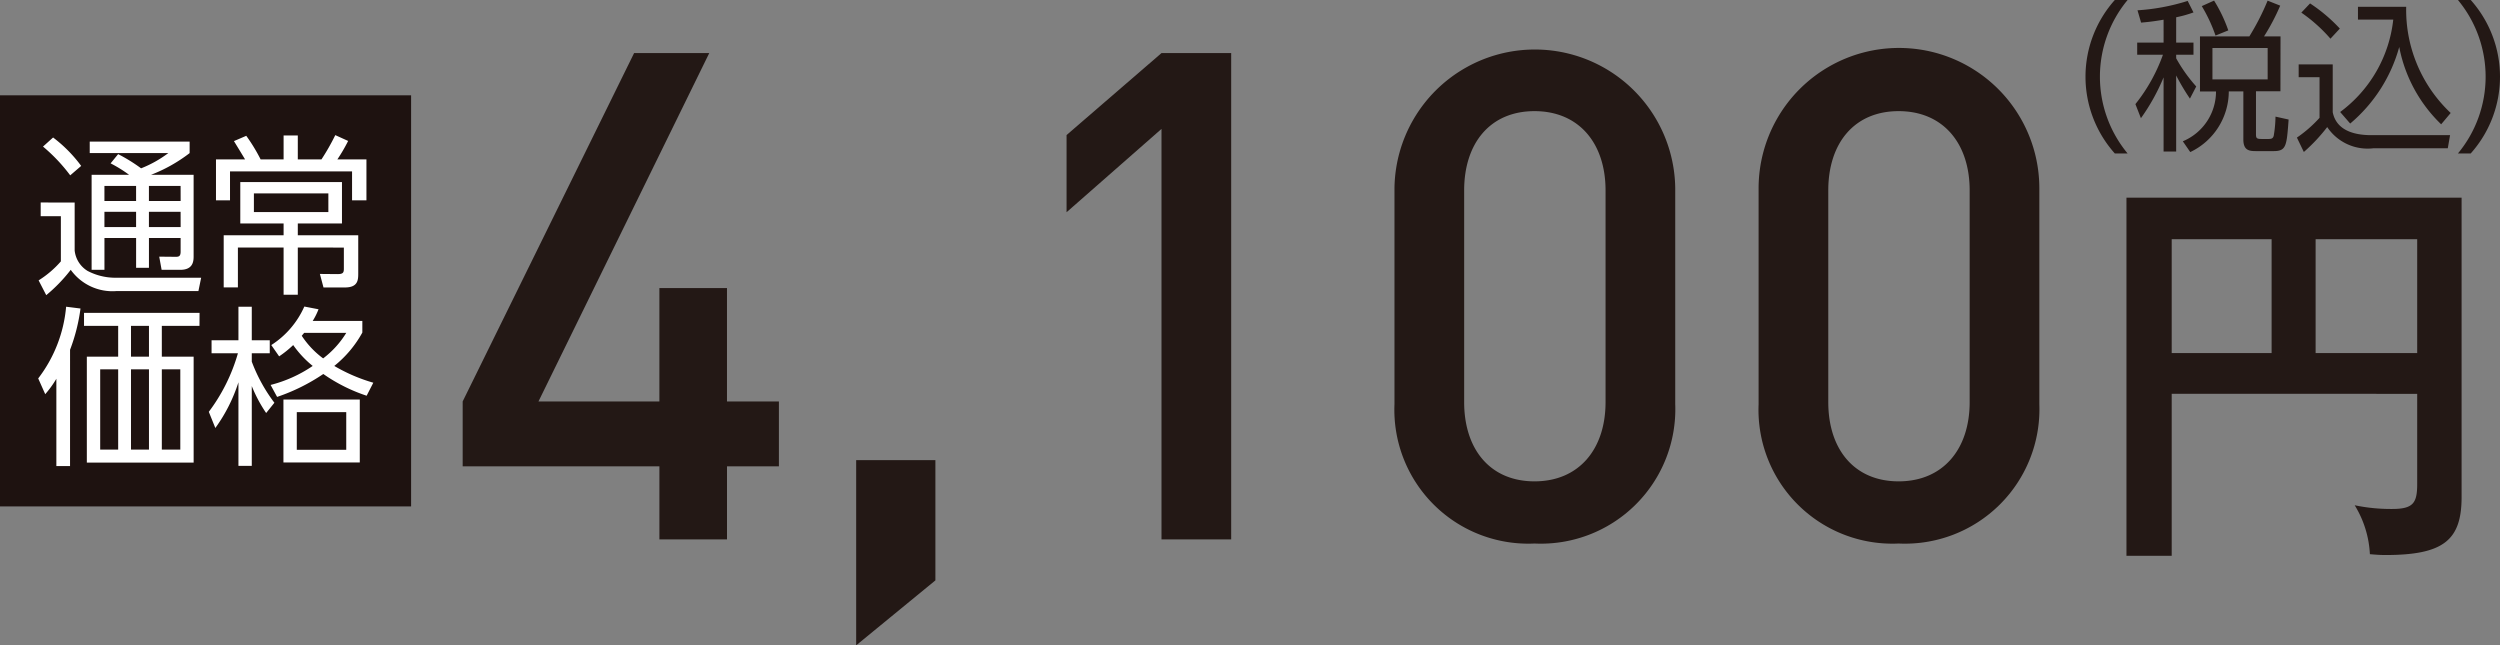
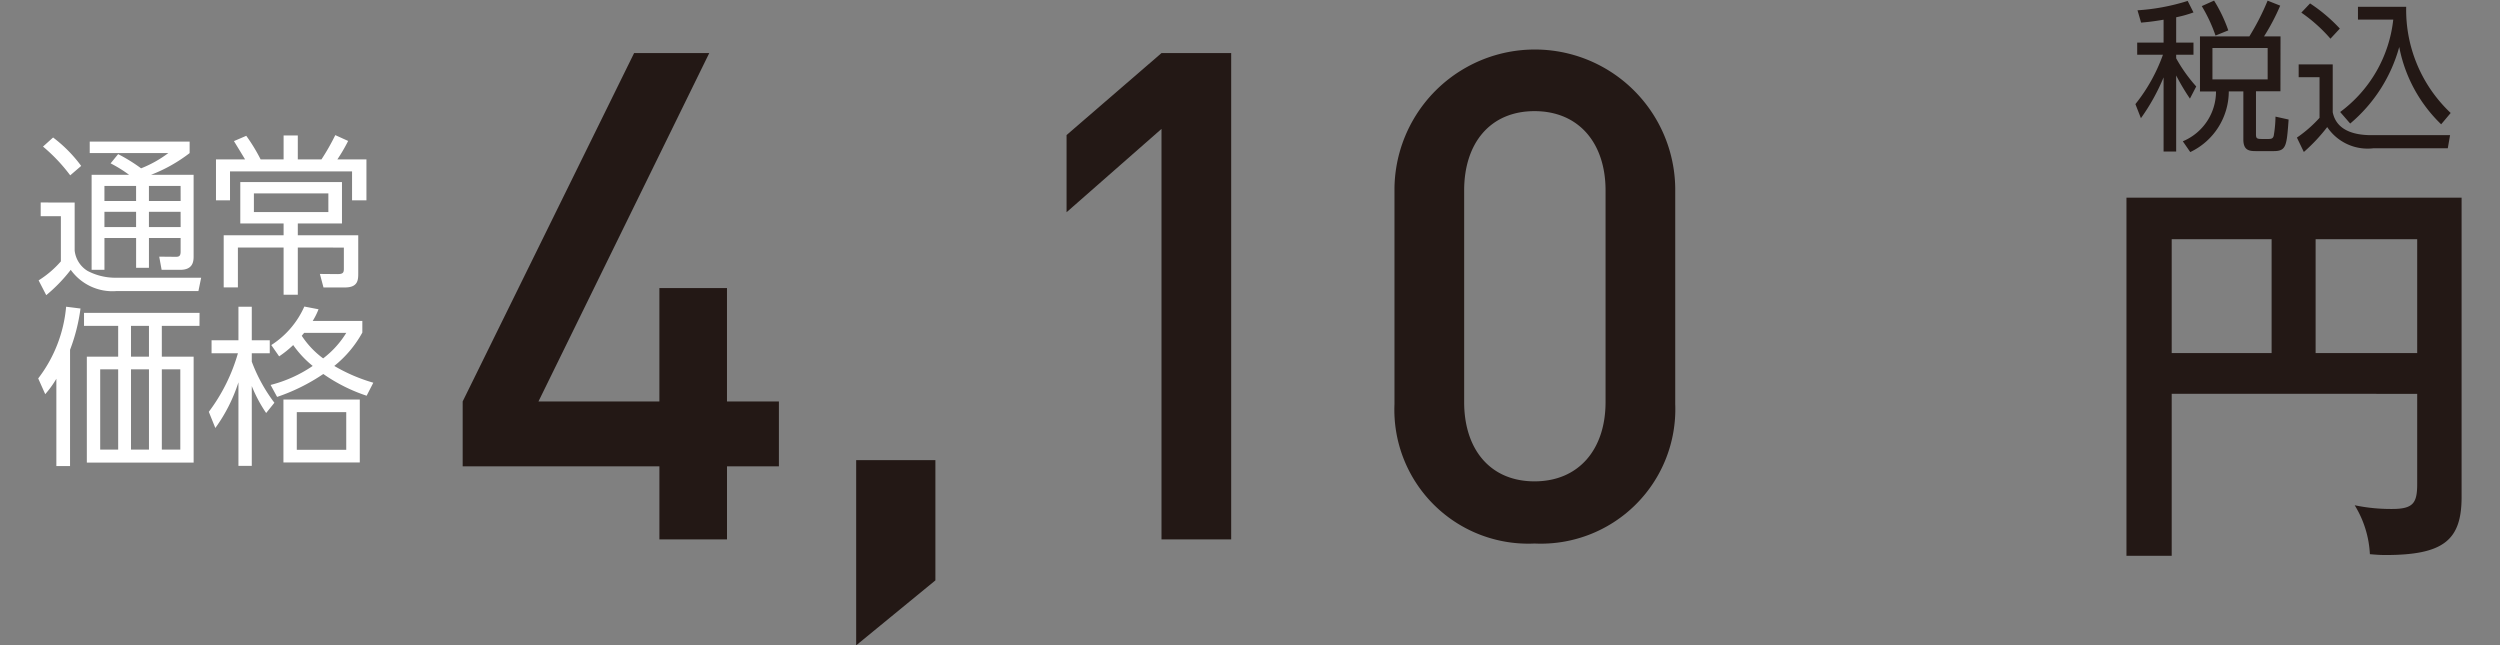
<svg xmlns="http://www.w3.org/2000/svg" width="139.061" height="35.894" viewBox="0 0 139.061 35.894">
  <rect x="0" y="0" width="139.061" height="35.894" fill="#808080" stroke="none" />
  <g id="product02_price01" transform="translate(-806.752 -3776.404)">
    <g id="グループ_119" data-name="グループ 119">
      <g id="グループ_114" data-name="グループ 114">
        <path id="パス_1801" data-name="パス 1801" d="M927.552,3798.309v9.012h-2.517V3787.4h18.642v16.652c0,2.4-1.006,3.225-4.232,3.225-.342,0-.571-.023-.869-.046a5.715,5.715,0,0,0-.846-2.722,9.856,9.856,0,0,0,2.082.206c1.189,0,1.395-.343,1.395-1.395v-5.009Zm5.557-8.6h-5.557v6.336h5.557Zm2.448,6.336h5.65v-6.336h-5.65Z" fill="#231815" />
      </g>
      <g id="グループ_115" data-name="グループ 115">
        <path id="パス_1802" data-name="パス 1802" d="M847.191,3802.343v4.066h-3.76v-4.066H832.488v-3.609l9.536-19.378h4.18l-9.5,19.378h6.726v-6.307h3.76v6.307h2.888v3.609Z" fill="#231815" />
        <path id="パス_1803" data-name="パス 1803" d="M854.376,3812.3V3802h4.407v6.687Z" fill="#231815" />
        <path id="パス_1804" data-name="パス 1804" d="M871.36,3806.409v-22.835l-5.281,4.635v-4.293l5.281-4.56h3.876v27.053Z" fill="#231815" />
        <path id="パス_1805" data-name="パス 1805" d="M892.108,3806.637a7.448,7.448,0,0,1-7.789-7.751v-12.007a7.809,7.809,0,0,1,15.617,0v12.007A7.479,7.479,0,0,1,892.108,3806.637Zm3.952-19.643c0-2.622-1.482-4.408-3.952-4.408s-3.913,1.786-3.913,4.408v11.778c0,2.622,1.444,4.407,3.913,4.407s3.952-1.785,3.952-4.407Z" fill="#231815" />
-         <path id="パス_1806" data-name="パス 1806" d="M912.362,3806.637a7.448,7.448,0,0,1-7.789-7.751v-12.007a7.808,7.808,0,0,1,15.616,0v12.007A7.479,7.479,0,0,1,912.362,3806.637Zm3.951-19.643c0-2.622-1.481-4.408-3.951-4.408s-3.913,1.786-3.913,4.408v11.778c0,2.622,1.444,4.407,3.913,4.407s3.951-1.785,3.951-4.407Z" fill="#231815" />
      </g>
      <g id="グループ_116" data-name="グループ 116">
-         <path id="パス_1807" data-name="パス 1807" d="M924.387,3784.939a6.4,6.4,0,0,1,0-8.535h.711a6.686,6.686,0,0,0,0,8.535Z" fill="#231815" />
        <path id="パス_1808" data-name="パス 1808" d="M927.8,3778.772h.963v.675H927.8v.2a8.538,8.538,0,0,0,1.116,1.567l-.35.675a12.381,12.381,0,0,1-.766-1.287v4.231h-.7v-4.123a11.362,11.362,0,0,1-1.261,2.269l-.306-.784a9.5,9.5,0,0,0,1.531-2.746h-1.432v-.675h1.468V3777.5c-.63.108-.946.135-1.251.162l-.2-.685a11.673,11.673,0,0,0,2.791-.522l.323.64a6.546,6.546,0,0,1-.963.27Zm5.8,2.71h-1.36v2.4c0,.2.037.252.3.252h.414c.19,0,.235-.063.271-.171a6.679,6.679,0,0,0,.1-1.072l.73.162c-.108,1.468-.126,1.756-.837,1.756h-.981c-.37,0-.7-.036-.7-.648v-2.674h-.81a3.748,3.748,0,0,1-2.143,3.376l-.414-.6a3,3,0,0,0,1.846-2.773h-.892v-3.061h2.746a13.492,13.492,0,0,0,1.017-1.989l.7.278a11.866,11.866,0,0,1-.9,1.711h.918Zm-3.611-3.1a8.586,8.586,0,0,0-.764-1.638l.683-.307a8.2,8.2,0,0,1,.792,1.657Zm2.9.693h-3.071v1.747h3.071Z" fill="#231815" />
        <path id="パス_1809" data-name="パス 1809" d="M936.508,3779.987v2.657c.2,1,1.161,1.278,2.151,1.278h4.376l-.126.729h-4.133a2.706,2.706,0,0,1-2.574-1.179,9.575,9.575,0,0,1-1.3,1.386l-.386-.8a7.075,7.075,0,0,0,1.259-1.1V3780.7h-1.161v-.712Zm-.126-1.431a8.638,8.638,0,0,0-1.62-1.45l.485-.512a8.949,8.949,0,0,1,1.657,1.4Zm.54,4.078a7.378,7.378,0,0,0,2.953-5.14h-1.963v-.711h2.683a7.874,7.874,0,0,0,2.475,5.905l-.53.63a8.087,8.087,0,0,1-2.332-4.3,8.508,8.508,0,0,1-2.728,4.258Z" fill="#231815" />
-         <path id="パス_1810" data-name="パス 1810" d="M943.474,3784.939a6.686,6.686,0,0,0,0-8.535h.711a6.407,6.407,0,0,1,0,8.535Z" fill="#231815" />
      </g>
-       <rect id="長方形_24" data-name="長方形 24" width="22.867" height="22.867" transform="translate(806.752 3781.706)" fill="#1e1210" />
      <g id="グループ_117" data-name="グループ 117">
        <path id="パス_1811" data-name="パス 1811" d="M810.905,3787.671v2.666a1.515,1.515,0,0,0,.714,1.134,3.314,3.314,0,0,0,1.477.381h4.845l-.152.742h-4.551a2.854,2.854,0,0,1-2.551-1.181,8.711,8.711,0,0,1-1.363,1.409L808.9,3792a5.557,5.557,0,0,0,1.238-1.057v-2.514h-1.123v-.762Zm-.247-1.514a9.464,9.464,0,0,0-1.514-1.6l.561-.505a7.689,7.689,0,0,1,1.563,1.581Zm6.864-.028v4.551c0,.305-.066.733-.742.733h-1.038l-.133-.733.923.009c.162,0,.267-.028.267-.285v-.761h-1.762v1.656h-.714v-1.656h-1.761v1.77h-.714v-5.284h2.086a7.226,7.226,0,0,0-1.03-.638l.42-.514a9.339,9.339,0,0,1,1.276.79,6.46,6.46,0,0,0,1.513-.847h-4.37v-.638H817.3v.638a8.568,8.568,0,0,1-2.152,1.209Zm-3.2.619h-1.761v.838h1.761Zm0,1.438h-1.761v.847h1.761Zm2.476-1.438h-1.762v.838H816.8Zm0,1.438h-1.762v.847H816.8Z" fill="#fff" />
        <path id="パス_1812" data-name="パス 1812" d="M822.527,3785.272v-1.333h.79v1.333h1.315a12.425,12.425,0,0,0,.77-1.352l.715.324a9.343,9.343,0,0,1-.6,1.028h1.618v2.276h-.8v-1.61h-6.789v1.61h-.78v-2.276h1.618c-.057-.1-.409-.676-.619-1.019l.685-.295a9.682,9.682,0,0,1,.8,1.314Zm.79,4.9v2.628h-.79v-2.628h-2.542v2.218h-.79v-2.9h3.332v-.657h-2.409v-2.3h5.656v2.3h-2.457v.657h3.362v2.114c0,.371-.01.79-.743.79h-1.19l-.2-.752.98.009c.3,0,.353-.076.353-.295v-1.18Zm1.7-3.009h-4.142v1.038h4.142Z" fill="#fff" />
      </g>
      <g id="グループ_118" data-name="グループ 118">
        <path id="パス_1813" data-name="パス 1813" d="M810.648,3802.329h-.761v-4.855a5.709,5.709,0,0,1-.619.856l-.391-.876a7.647,7.647,0,0,0,1.553-3.989l.8.1a10.113,10.113,0,0,1-.581,2.295Zm7.2-7.8h-2.095v1.714h1.77v5.894h-5.941v-5.894h1.743v-1.714h-1.9v-.723h6.427Zm-4.523,2.419h-1v4.465h1Zm1.713-2.419h-1v1.714h1Zm0,2.419h-1v4.465h1Zm1.743,0h-1.028v4.465h1.028Z" fill="#fff" />
        <path id="パス_1814" data-name="パス 1814" d="M821.557,3799.378a7.858,7.858,0,0,1-.8-1.5v4.438h-.742v-4.647a9,9,0,0,1-1.285,2.542l-.363-.9a9.962,9.962,0,0,0,1.619-3.256h-1.466v-.724h1.495v-1.866h.742v1.866h1v.724h-1v.466a9.013,9.013,0,0,0,1.258,2.286Zm5.35-4.476a6.2,6.2,0,0,1-1.561,1.857,9.381,9.381,0,0,0,2.171.933l-.371.724a9.253,9.253,0,0,1-2.41-1.209,10.649,10.649,0,0,1-2.57,1.275l-.362-.666a7.362,7.362,0,0,0,2.342-1.057,5.7,5.7,0,0,1-1.085-1.161,5.832,5.832,0,0,1-.782.628l-.437-.628a4.894,4.894,0,0,0,1.838-2.143l.79.152a3.74,3.74,0,0,1-.324.648h2.761Zm-.142,7.227h-4.247v-3.5h4.247Zm-.753-2.8h-2.751v2.095h2.751Zm-2.342-4.408c-.038.047-.048.057-.133.161a4.907,4.907,0,0,0,1.19,1.257,5.17,5.17,0,0,0,1.285-1.418Z" fill="#fff" />
      </g>
    </g>
  </g>
</svg>